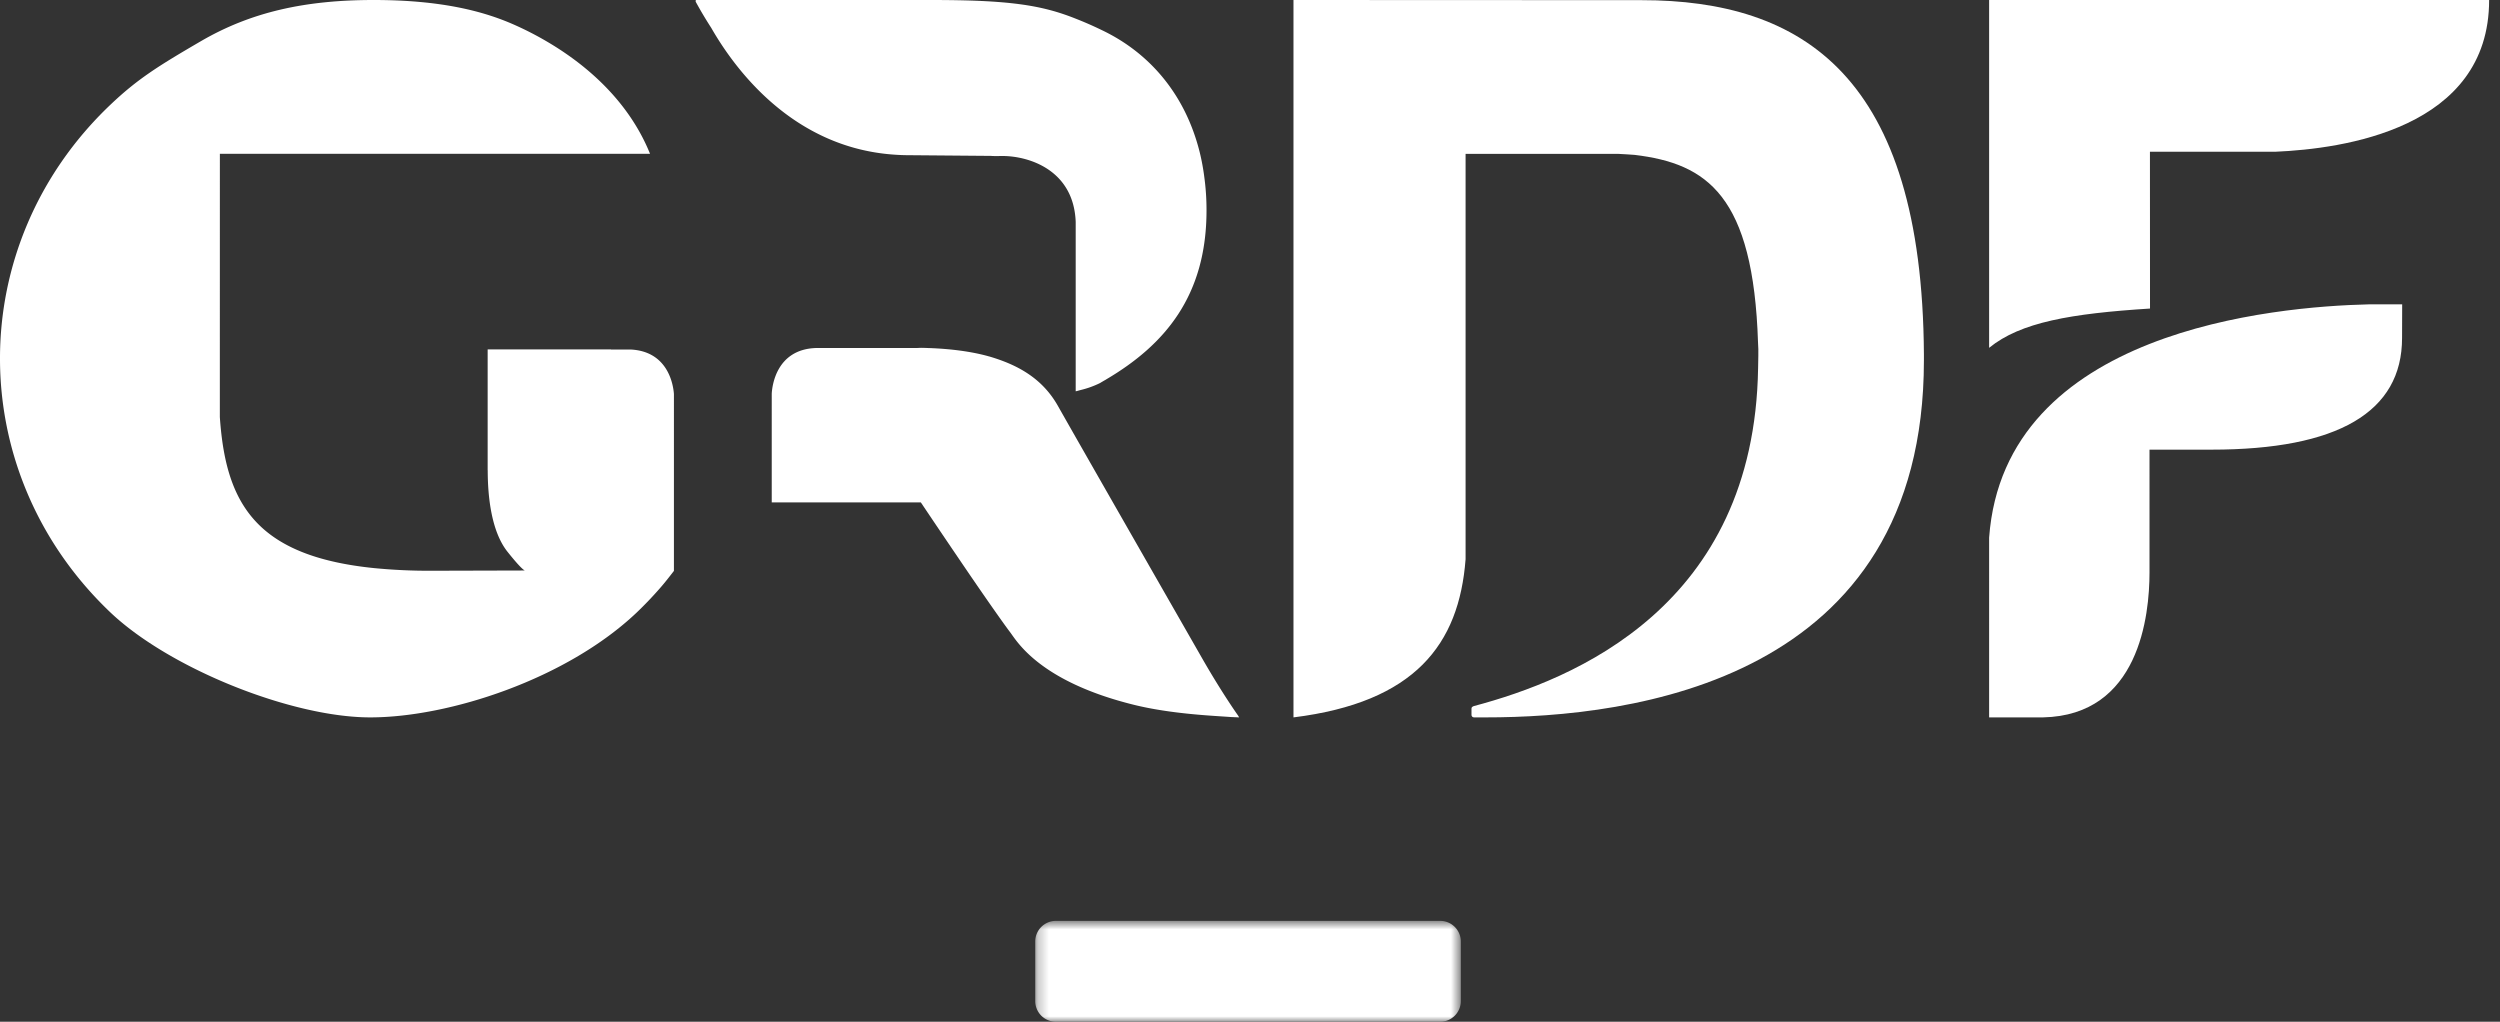
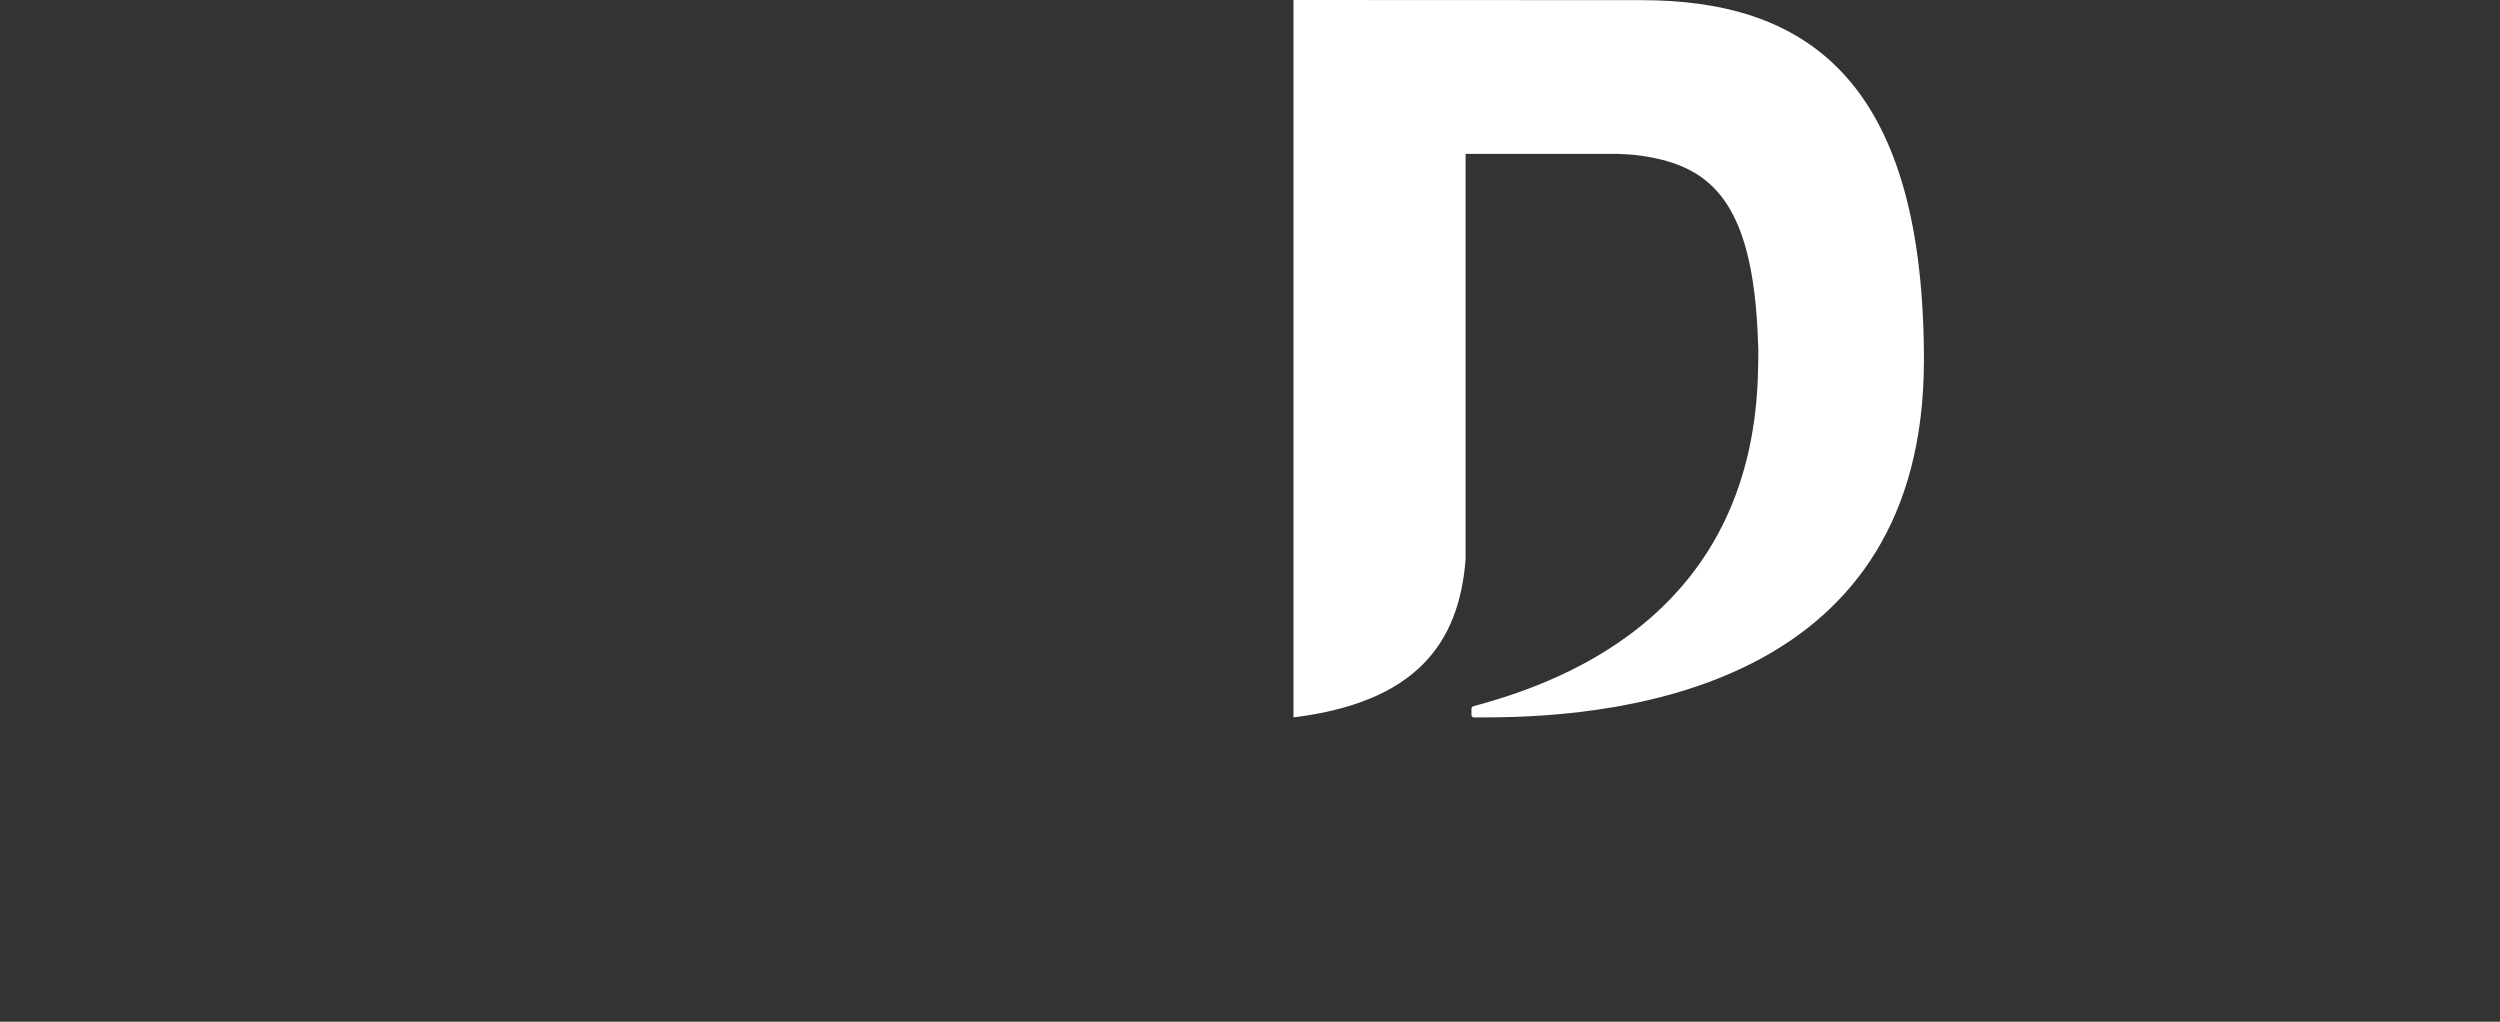
<svg xmlns="http://www.w3.org/2000/svg" xmlns:xlink="http://www.w3.org/1999/xlink" width="230" height="94" viewBox="0 0 230 94">
  <rect x="0" y="0" width="230" height="94" fill="#333333" stroke="none" />
  <defs>
-     <path id="a" d="M1.242.72h39.154V10H1.242z" />
-   </defs>
+     </defs>
  <g fill="none" fill-rule="evenodd">
    <g transform="translate(94 84)">
      <mask id="b" fill="#fff">
        <use xlink:href="#a" />
      </mask>
-       <path fill="#fff" d="M40.396 8.097a1.903 1.903 0 0 1-1.9 1.904H3.144a1.902 1.902 0 0 1-1.902-1.904V2.62c0-1.05.85-1.9 1.902-1.9h35.352a1.9 1.9 0 0 1 1.9 1.9v5.476z" mask="url(#b)" />
    </g>
-     <path fill="#fff" d="M183 0v32c2.9-2.365 7.541-3.15 14.801-3.614l-.006-14.427h11.57C215.466 13.69 229.005 11.89 229 0h-46zM221 28h-3.065c-8.665.208-33.546 2.376-34.935 21.46V66h4.954c8.855-.186 9.801-9.36 9.801-13.34V41.368h5.699c11.636 0 17.536-3.46 17.536-10.274 0-.865.01-3.094.01-3.094" />
    <path fill="#fff" d="M151.003.014L119 0v66c11.16-1.386 15.237-6.703 15.834-14.555V14.157h14.06c.472.028 1.11.058 1.487.092 6.673.802 10.929 3.743 11.358 17.282.064.76.006 1.668.006 2.338-.348 21.922-16.945 28.637-26.132 31.085l-.04.012c-.113.05-.196.104-.196.218v.594c0 .116.087.206.197.216V66H136.668c13.39 0 40.334-3.27 40.332-32.847v-.548C176.849 6.975 165.842.014 151.003.014" />
-     <path fill="#fff" d="M83.605 14.278l7.539.064c.406.03.779.01 1.09.01 2.387 0 6.548 1.26 6.73 6.06V36c.147-.026.306-.08.458-.119a8.446 8.446 0 0 0 1.813-.657s.088-.065.09-.057c.087-.05.172-.105.26-.153.057-.032.057-.03.112-.063.014-.006.087-.054.1-.062 5.347-3.158 9.223-7.664 9.203-15.59 0-1.057-.075-2.08-.212-3.071a20.461 20.461 0 0 0-.41-2.202c-1.258-5.083-4.39-9.054-9.016-11.258a33.023 33.023 0 0 0-2.38-1.044C95.8.452 92.805 0 85.593 0H64.05c-.077 0-.042.167-.042.167.456.835.931 1.632 1.425 2.394 2.172 3.789 7.464 10.983 16.749 11.66.464.035.937.057 1.423.057M113.916 65.85s-1.468-2.052-3.316-5.28c-1.848-3.228-11.5-20.083-13.269-23.22-1.496-2.658-3.888-3.84-6.324-4.557-.008-.004-.014-.004-.022-.004-1.727-.49-3.643-.679-5.079-.75-.179-.009-.35-.017-.516-.02-.235-.011-.456-.015-.65-.019-.168.004-.328.018-.503.018h-9.19c-3.655.137-4.011 3.535-4.047 4.194V46.22h13.717c1.6 2.388 3.195 4.74 4.583 6.777 1.538 2.246 3.014 4.357 3.633 5.17.622.818 2.68 4.517 11.373 6.672 3.492.864 7.417 1.012 8.885 1.125L114 66l-.084-.15z" />
-     <path fill="#fff" d="M57.997 32.154h-1.788v-.008H44.864v11.12h.006c.002 2.403.324 5.614 1.82 7.496 1.196 1.503 1.521 1.703 1.603 1.723l-8.6.024a52.15 52.15 0 0 1-5.32-.248c-4.924-.506-8.167-1.783-10.298-3.74-2.616-2.408-3.556-5.843-3.85-10.157v-5.582l.003-18.635H59.8c-.004-.012-.004-.018-.008-.026-2.107-5.184-6.326-8.461-9.525-10.328a29.55 29.55 0 0 0-3.009-1.538C44.53 1.055 40.66 0 34.372 0c-6.288 0-11.279 1.102-15.896 3.793-3.977 2.317-5.847 3.492-8.344 5.867-13.517 12.872-13.51 33.804.022 46.68C15.594 61.506 26.841 66 34.06 66c7.22 0 18.05-3.503 24.53-9.66a34.82 34.82 0 0 0 2.114-2.212c.459-.521.878-1.063 1.297-1.605V36.245c-.06-.812-.517-3.935-4.003-4.09" />
  </g>
</svg>